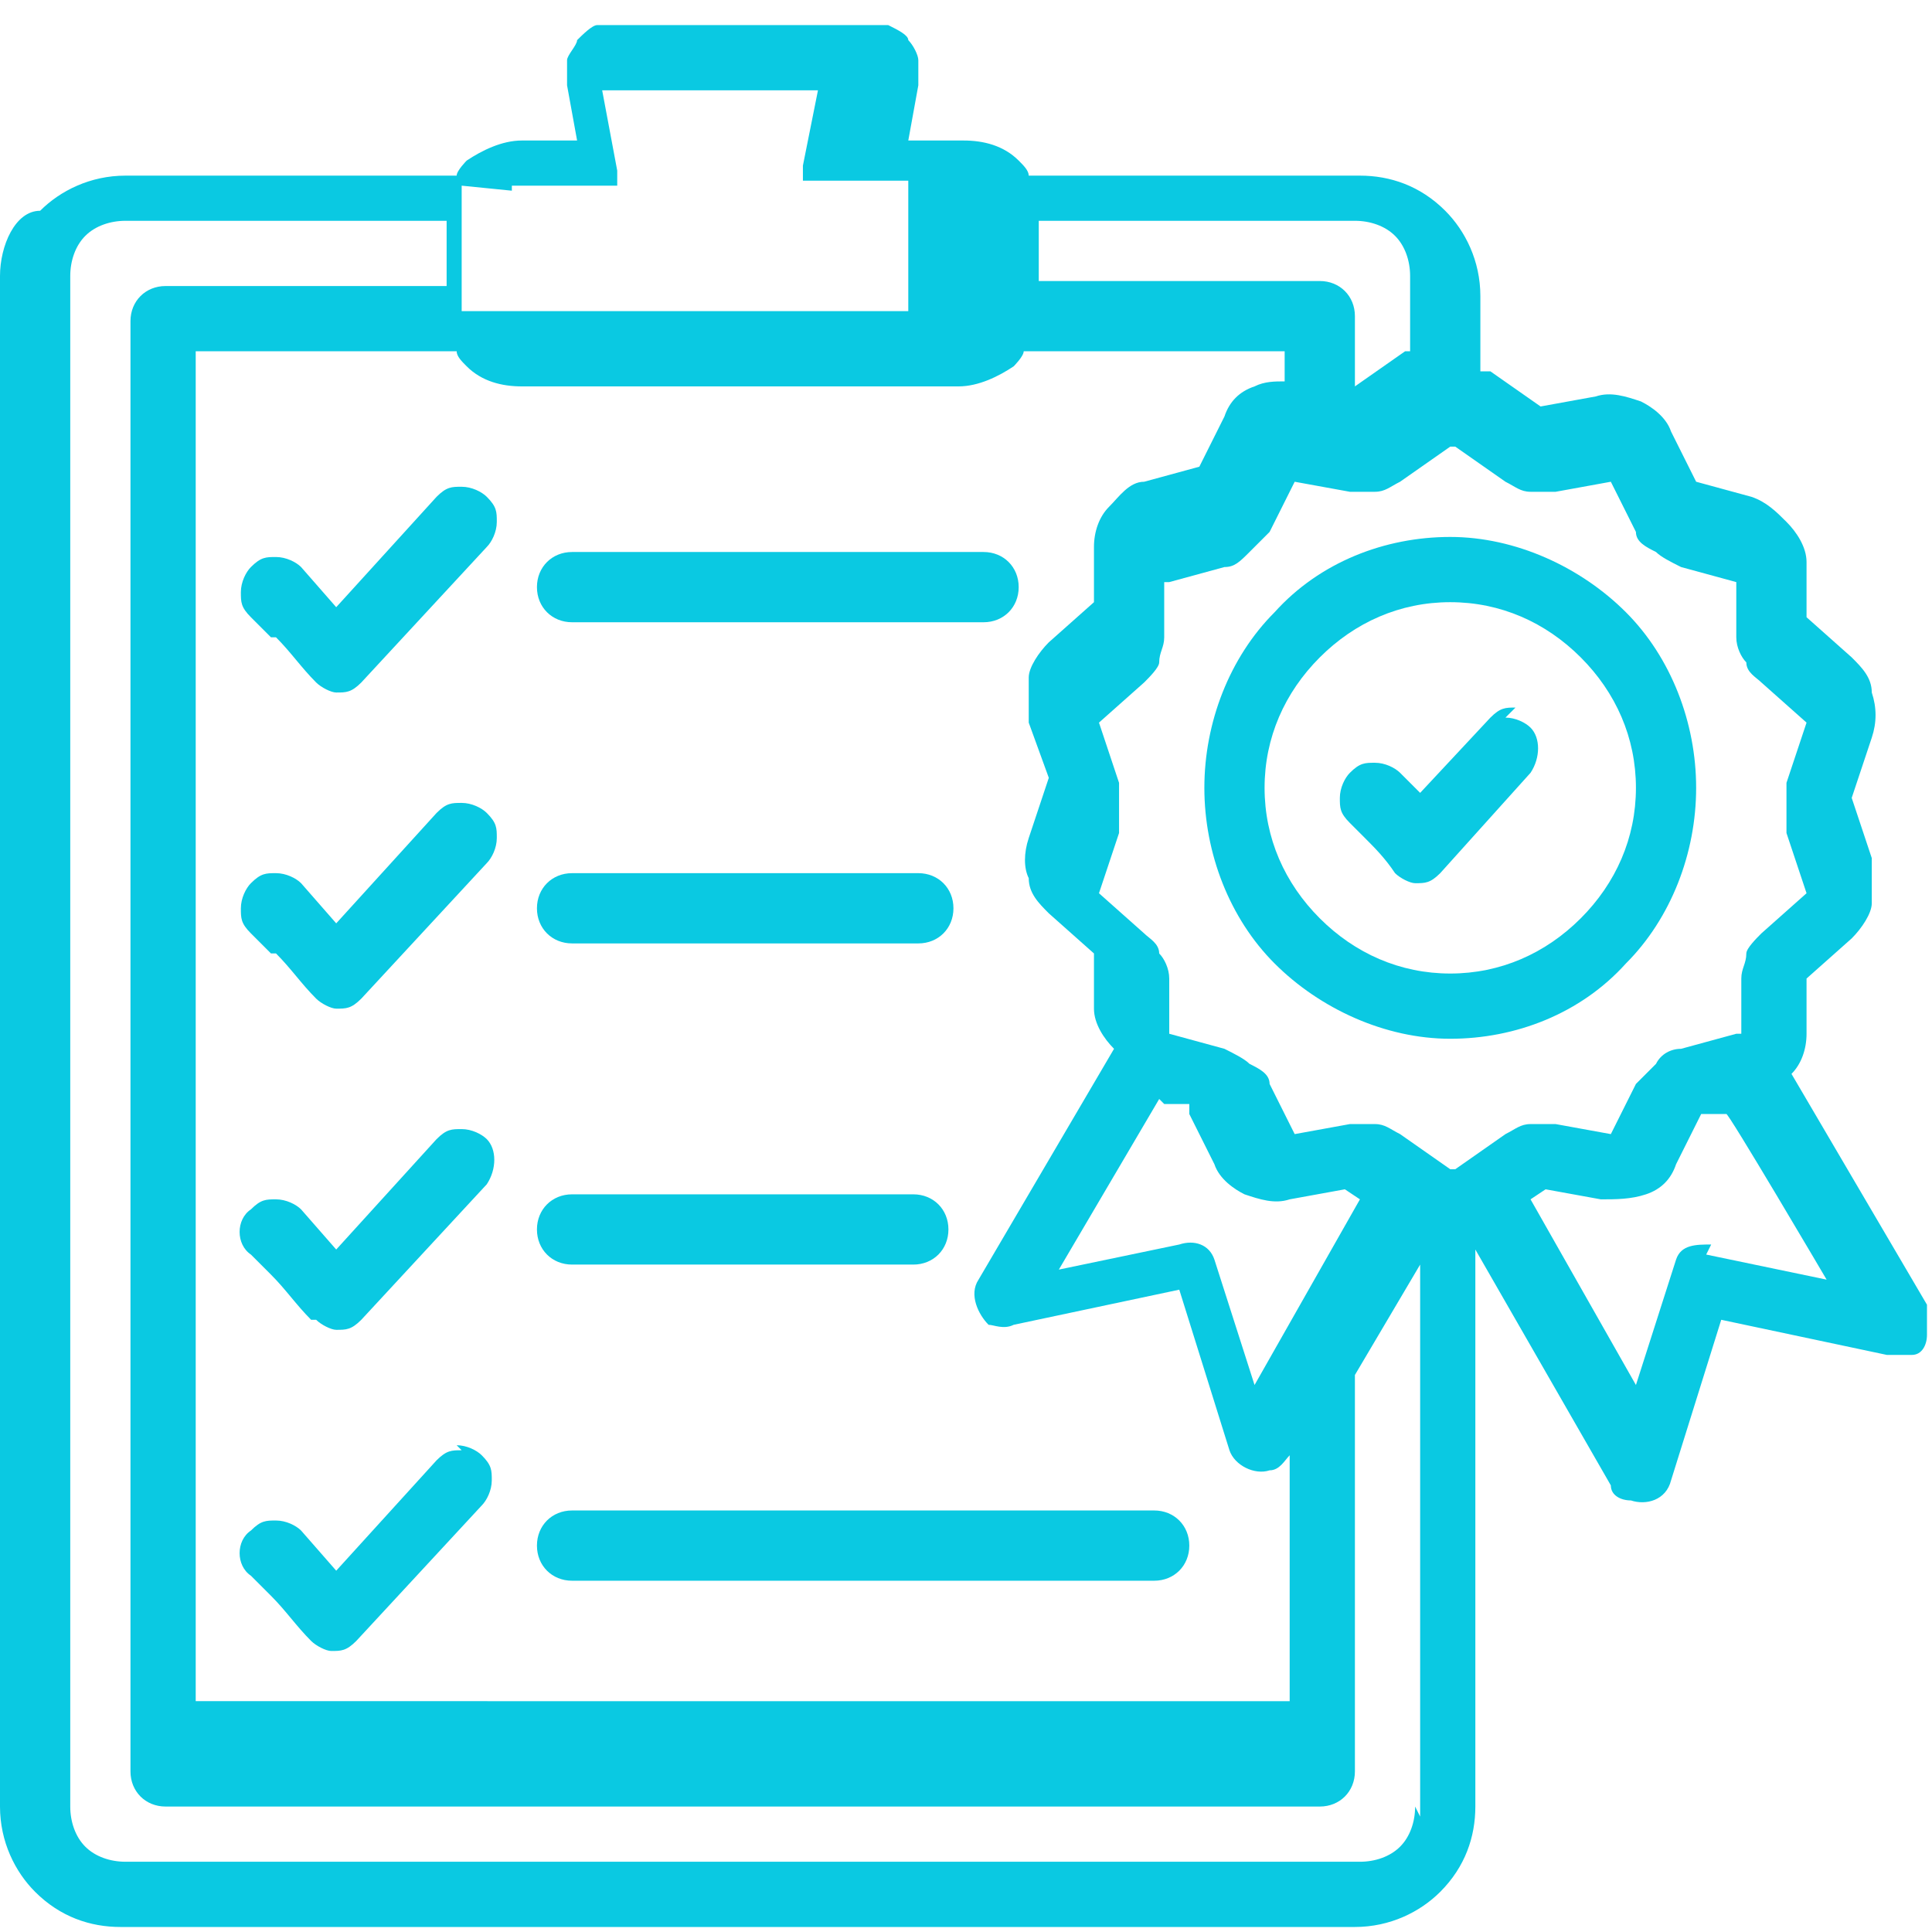
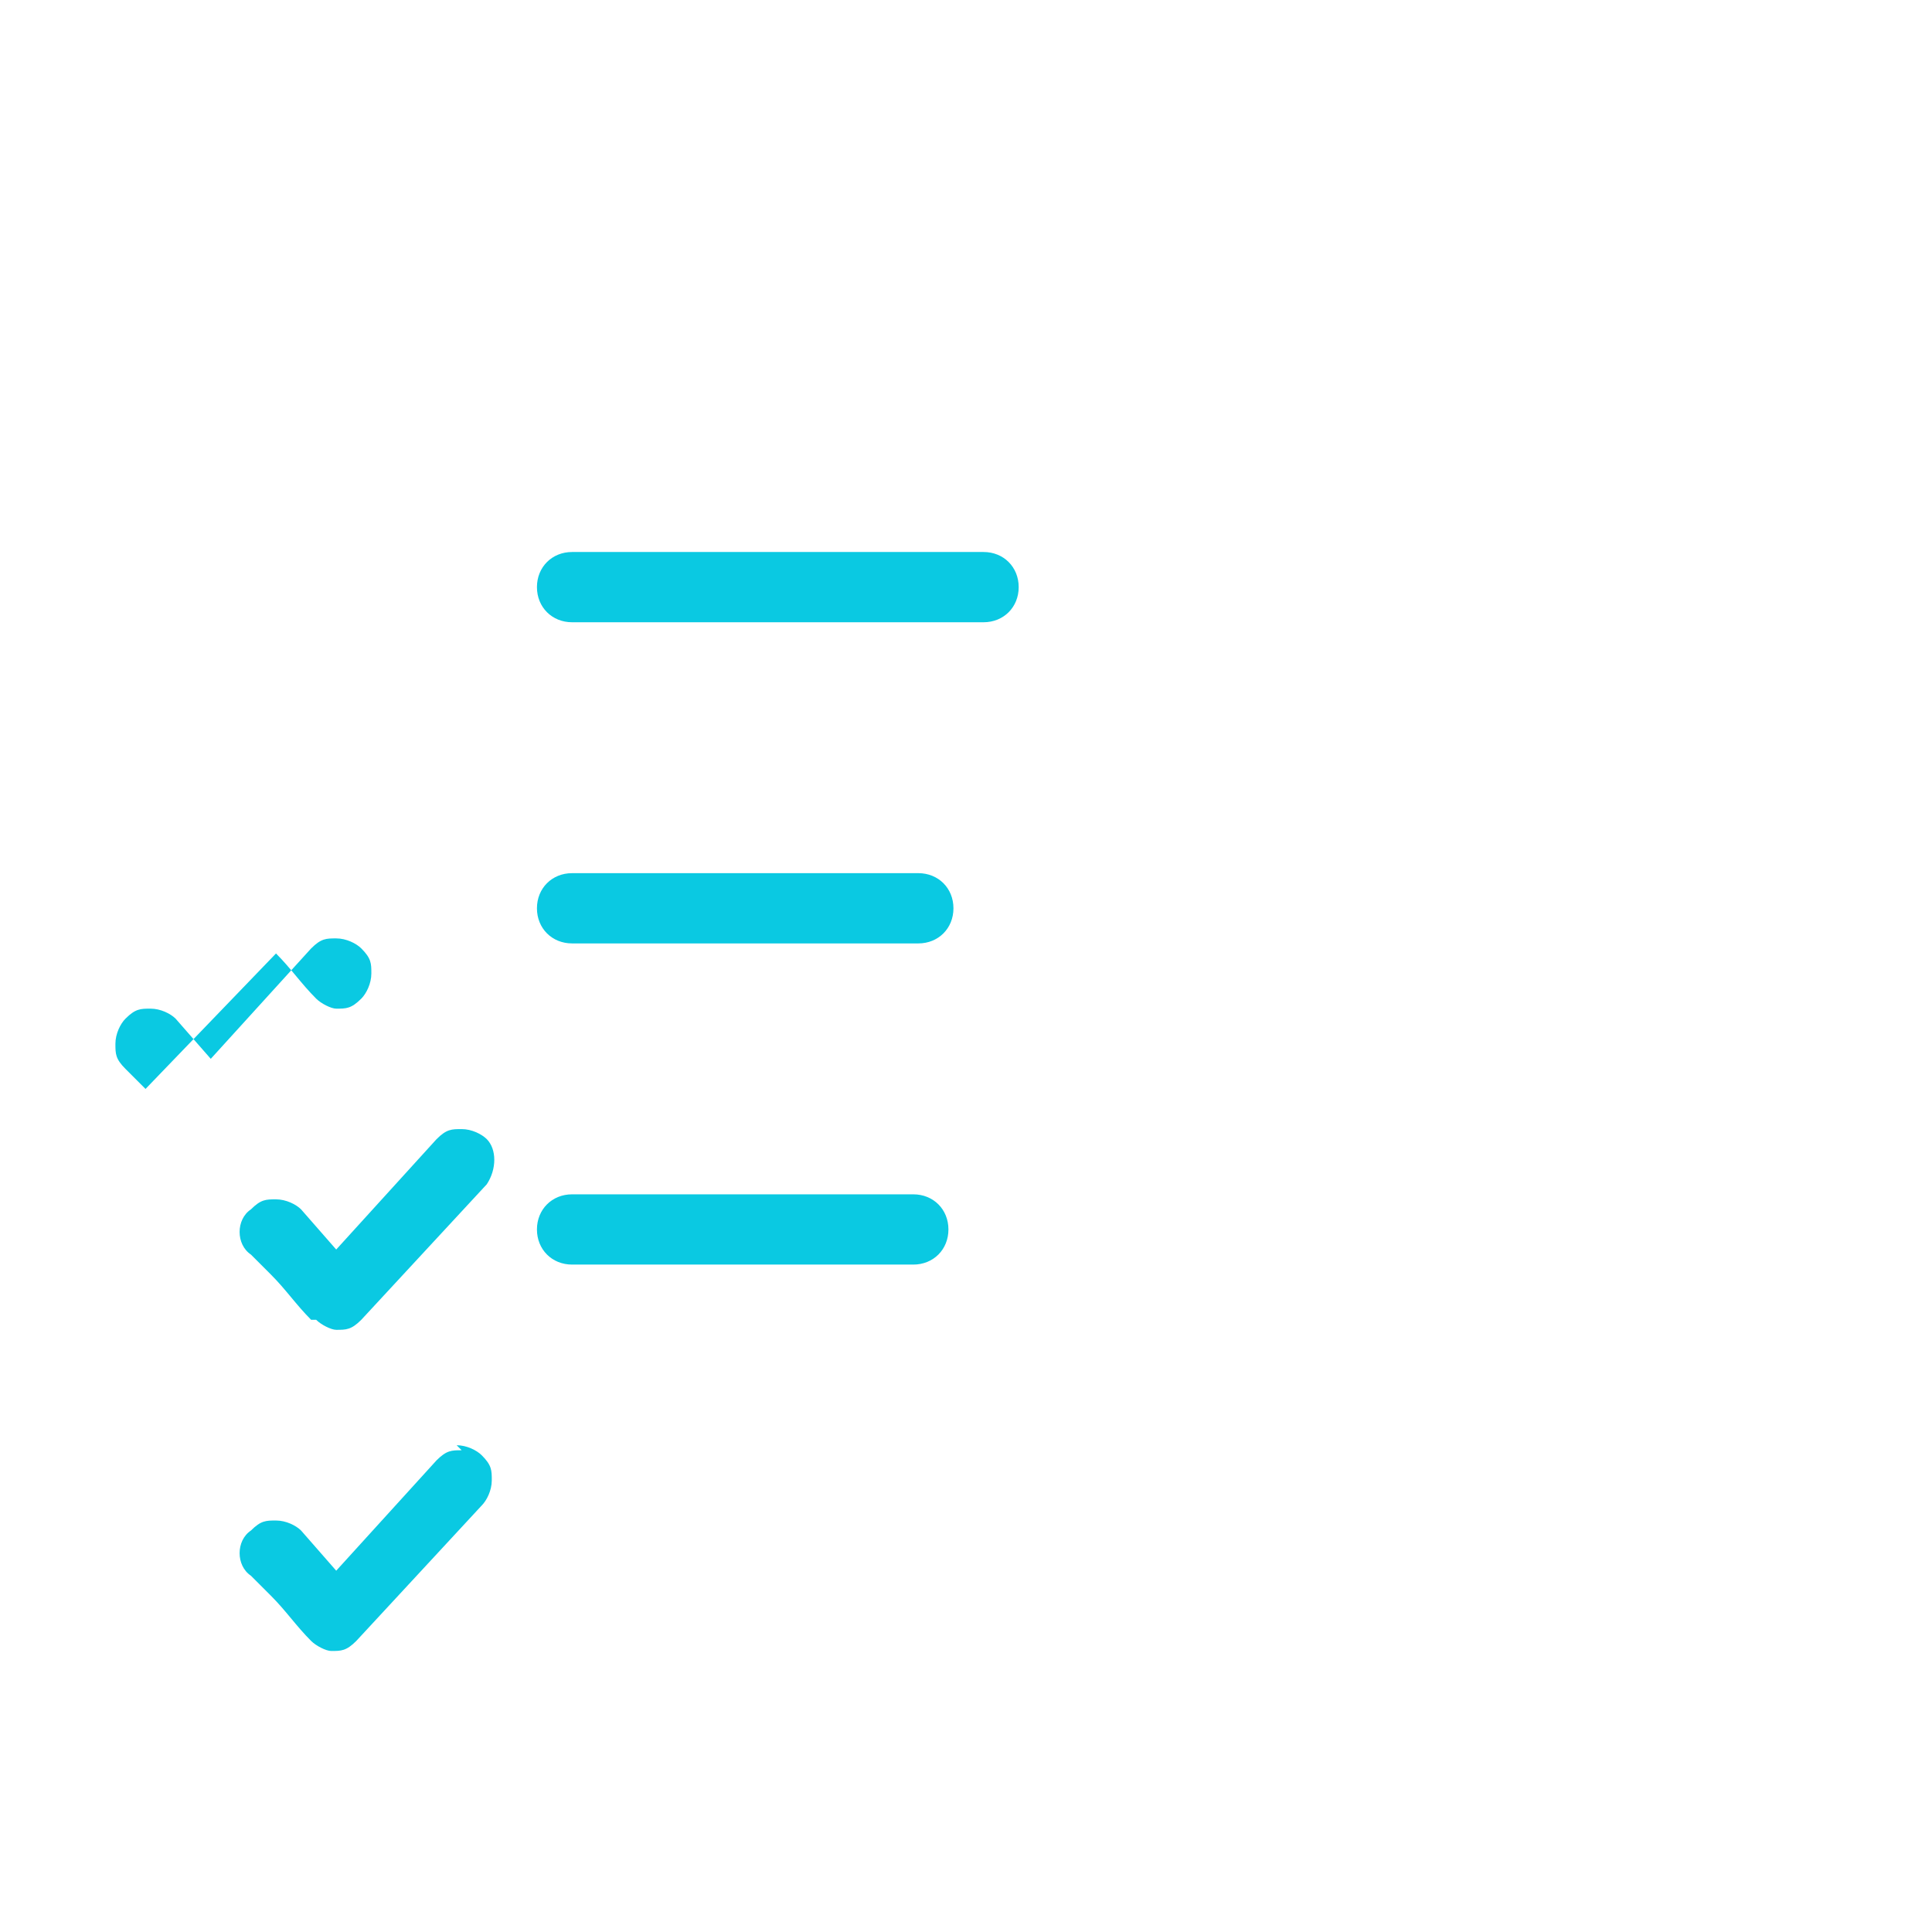
<svg xmlns="http://www.w3.org/2000/svg" id="Layer_1" version="1.1" viewBox="0 0 38.5 38.5">
  <defs>
    <style>
      .st0 {
        fill: #0ac9e2;
      }
    </style>
  </defs>
  <path class="st0" d="M11.4,12.4h8.2c.4,0,.7-.3.7-.7s-.3-.7-.7-.7h-8.2c-.4,0-.7.3-.7.7s.3.7.7.7Z" />
  <path class="st0" d="M11.4,18.8h6.9c.4,0,.7-.3.7-.7s-.3-.7-.7-.7h-6.9c-.4,0-.7.3-.7.7s.3.7.7.7Z" />
  <path class="st0" d="M11.4,25.2h6.8c.4,0,.7-.3.7-.7s-.3-.7-.7-.7h-6.8c-.4,0-.7.3-.7.7s.3.7.7.7Z" />
-   <path class="st0" d="M11.4,31.5h11.6c.4,0,.7-.3.7-.7s-.3-.7-.7-.7h-11.6c-.4,0-.7.3-.7.7s.3.7.7.7Z" />
-   <path class="st0" d="M5.5,12.7c.3.3.5.6.8.9,0,0,0,0,0,0,.1.1.3.2.4.2s0,0,0,0c.2,0,.3,0,.5-.2l2.5-2.7c.1-.1.2-.3.2-.5,0-.2,0-.3-.2-.5-.1-.1-.3-.2-.5-.2-.2,0-.3,0-.5.2l-2,2.2-.7-.8c-.1-.1-.3-.2-.5-.2-.2,0-.3,0-.5.2-.1.1-.2.3-.2.5,0,.2,0,.3.2.5l.4.4Z" />
-   <path class="st0" d="M5.5,19c.3.3.5.6.8.9,0,0,0,0,0,0,.1.1.3.2.4.2s0,0,0,0c.2,0,.3,0,.5-.2l2.5-2.7c.1-.1.2-.3.2-.5,0-.2,0-.3-.2-.5-.1-.1-.3-.2-.5-.2-.2,0-.3,0-.5.2l-2,2.2-.7-.8c-.1-.1-.3-.2-.5-.2-.2,0-.3,0-.5.2-.1.1-.2.3-.2.5,0,.2,0,.3.2.5l.4.4Z" />
+   <path class="st0" d="M5.5,19c.3.3.5.6.8.9,0,0,0,0,0,0,.1.1.3.2.4.2s0,0,0,0c.2,0,.3,0,.5-.2c.1-.1.2-.3.2-.5,0-.2,0-.3-.2-.5-.1-.1-.3-.2-.5-.2-.2,0-.3,0-.5.2l-2,2.2-.7-.8c-.1-.1-.3-.2-.5-.2-.2,0-.3,0-.5.2-.1.1-.2.3-.2.5,0,.2,0,.3.2.5l.4.4Z" />
  <path class="st0" d="M6.3,26.3s0,0,0,0c.1.1.3.2.4.2s0,0,0,0c.2,0,.3,0,.5-.2l2.5-2.7c.2-.3.2-.7,0-.9-.1-.1-.3-.2-.5-.2-.2,0-.3,0-.5.2l-2,2.2-.7-.8c-.1-.1-.3-.2-.5-.2-.2,0-.3,0-.5.2-.3.2-.3.7,0,.9l.4.4c.3.3.5.6.8.9Z" />
  <path class="st0" d="M9.2,28.9c-.2,0-.3,0-.5.2l-2,2.2-.7-.8c-.1-.1-.3-.2-.5-.2-.2,0-.3,0-.5.2-.3.2-.3.7,0,.9l.4.4c.3.3.5.6.8.9,0,0,0,0,0,0,.1.1.3.2.4.2s0,0,0,0c.2,0,.3,0,.5-.2l2.5-2.7c.1-.1.2-.3.2-.5,0-.2,0-.3-.2-.5-.1-.1-.3-.2-.5-.2Z" />
-   <path class="st0" d="M33.8,15.7c0-1.3-.5-2.6-1.4-3.5-.9-.9-2.2-1.5-3.5-1.5s-2.6.5-3.5,1.5c-.9.9-1.4,2.2-1.4,3.5s.5,2.6,1.4,3.5c.9.9,2.2,1.5,3.5,1.5s2.6-.5,3.5-1.5c.9-.9,1.4-2.2,1.4-3.5ZM28.9,19.4c-1,0-1.9-.4-2.6-1.1-.7-.7-1.1-1.6-1.1-2.6s.4-1.9,1.1-2.6c.7-.7,1.6-1.1,2.6-1.1s1.9.4,2.6,1.1c.7.7,1.1,1.6,1.1,2.6s-.4,1.9-1.1,2.6c-.7.7-1.6,1.1-2.6,1.1Z" />
-   <path class="st0" d="M38.4,26l-2.7-4.6s0,0,0,0c.2-.2.3-.5.3-.8v-1.1c0,0,0,0,0,0,0,0,0,0,0,0l.9-.8c.2-.2.4-.5.4-.7,0-.3,0-.6,0-.9l-.4-1.2s0,0,0,0,0,0,0,0l.4-1.2c.1-.3.1-.6,0-.9,0-.3-.2-.5-.4-.7l-.9-.8s0,0,0,0c0,0,0,0,0,0v-1.1c0-.3-.2-.6-.4-.8-.2-.2-.4-.4-.7-.5l-1.1-.3s0,0,0,0c0,0,0,0,0,0l-.5-1c-.1-.3-.4-.5-.6-.6-.3-.1-.6-.2-.9-.1l-1.1.2s0,0,0,0c0,0,0,0,0,0l-1-.7c0,0-.1,0-.2,0v-1.5c0-.7-.3-1.3-.7-1.7-.5-.5-1.1-.7-1.7-.7h-6.6c0-.1-.1-.2-.2-.3-.3-.3-.7-.4-1.1-.4h-1.1l.2-1.1c0-.2,0-.3,0-.5,0-.1-.1-.3-.2-.4,0-.1-.2-.2-.4-.3-.1,0-.3,0-.4,0h-5c-.2,0-.3,0-.4,0-.1,0-.3.2-.4.3,0,.1-.2.3-.2.4,0,.1,0,.3,0,.5l.2,1.1h-1.1c-.4,0-.8.2-1.1.4,0,0-.2.2-.2.3H2.5c-.7,0-1.3.3-1.7.7C.3,4.2,0,4.9,0,5.5v30.5c0,.7.3,1.3.7,1.7.5.5,1.1.7,1.7.7h24.6c.7,0,1.3-.3,1.7-.7.5-.5.7-1.1.7-1.7v-11.1l2.7,4.7c0,.2.2.3.4.3.3.1.7,0,.8-.4l1-3.2,3.3.7c.2,0,.3,0,.5,0,.2,0,.3-.2.3-.4,0-.2,0-.3,0-.5ZM20.6,4.4h6.4c.3,0,.6.1.8.3.2.2.3.5.3.8v1.5s0,0-.1,0l-1,.7s0,0,0,0c0,0,0,0,0,0h0v-1.4c0-.4-.3-.7-.7-.7h-5.6v-1.3ZM10.2,3.8c0,0,0-.1,0-.1,0,0,0,0,.1,0h1.9s0,0,0,0h0s0,0,0,0c0,0,0,0,0,0,0,0,0,0,.1,0,0,0,0,0,0,0,0,0,0,0,0,0,0,0,0,0,0,0,0,0,0,0,0-.1,0,0,0,0,0-.1h0c0-.1,0-.1,0-.1h0s-.3-1.6-.3-1.6h4.3l-.3,1.5s0,0,0,0h0c0,.1,0,.1,0,.1,0,0,0,0,0,.1,0,0,0,0,0,.1,0,0,0,0,0,0,0,0,0,0,0,0,0,0,0,0,0,0,0,0,0,0,.1,0h0s0,0,0,0h1.9c0,0,.1,0,.1,0,0,0,0,0,0,.1v2.4c0,0,0,.1,0,.1,0,0,0,0-.1,0h-8.7c0,0-.1,0-.1,0,0,0,0,0,0-.1v-2.4ZM9.3,7.3c.3.3.7.4,1.1.4h8.7c.4,0,.8-.2,1.1-.4,0,0,.2-.2.2-.3h5.2v.6c-.2,0-.4,0-.6.1-.3.1-.5.3-.6.6l-.5,1s0,0,0,0c0,0,0,0,0,0l-1.1.3c-.3,0-.5.3-.7.5-.2.2-.3.5-.3.8v1.1c0,0,0,0,0,0,0,0,0,0,0,0l-.9.8c-.2.2-.4.5-.4.7,0,.3,0,.6,0,.9l.4,1.1s0,0,0,0,0,0,0,0l-.4,1.2c-.1.3-.1.6,0,.8,0,.3.2.5.4.7l.9.8s0,0,0,0c0,0,0,0,0,0v1.1c0,.3.2.6.4.8,0,0,0,0,0,0l-2.7,4.6c-.2.3,0,.7.2.9.1,0,.3.1.5,0l3.3-.7,1,3.2c.1.3.5.5.8.4.2,0,.3-.2.4-.3v4.9H3.9V7h5.2c0,.1.1.2.2.3ZM23.2,22h.5c0,.2,0,.2,0,.2,0,0,0,0,0,0l.5,1c.1.3.4.5.6.6.3.1.6.2.9.1l1.1-.2s0,0,0,0c0,0,0,0,0,0l.3.2-2.1,3.7-.8-2.5h0c-.1-.3-.4-.4-.7-.3l-2.4.5,2-3.4ZM28.2,36c0,.3-.1.6-.3.8-.2.2-.5.3-.8.3H2.5c-.3,0-.6-.1-.8-.3-.2-.2-.3-.5-.3-.8V5.5c0-.3.1-.6.3-.8.2-.2.5-.3.8-.3h6.4v1.3H3.3c-.4,0-.7.3-.7.7v28.9c0,.4.3.7.7.7h23c.4,0,.7-.3.7-.7v-7.9l1.3-2.2v11ZM29,23.3s0,0-.1,0l-1-.7c-.2-.1-.3-.2-.5-.2-.1,0-.2,0-.3,0s-.1,0-.2,0l-1.1.2s0,0,0,0c0,0,0,0,0,0l-.5-1c0-.2-.2-.3-.4-.4-.1-.1-.3-.2-.5-.3l-1.1-.3s0,0,0,0c0,0,0,0,0,0v-1.1c0-.2-.1-.4-.2-.5,0-.2-.2-.3-.3-.4l-.9-.8s0,0,0,0c0,0,0,0,0,0l.4-1.2c0-.2,0-.3,0-.5s0-.3,0-.5l-.4-1.2s0,0,0,0c0,0,0,0,0,0l.9-.8c.1-.1.3-.3.3-.4,0-.2.1-.3.1-.5v-1.1c0,0,0,0,.1,0,0,0,0,0,0,0l1.1-.3c.2,0,.3-.1.5-.3.1-.1.3-.3.4-.4l.5-1s0,0,0,0c0,0,0,0,0,0l1.1.2c.2,0,.4,0,.5,0,.2,0,.3-.1.5-.2l1-.7s0,0,.1,0l1,.7c.2.1.3.2.5.2.2,0,.4,0,.5,0l1.1-.2s0,0,0,0c0,0,0,0,0,0l.5,1c0,.2.2.3.4.4.1.1.3.2.5.3l1.1.3s0,0,0,0c0,0,0,0,0,0v1.1c0,.2.1.4.2.5,0,.2.2.3.3.4l.9.8s0,0,0,0c0,0,0,0,0,0l-.4,1.2c0,.2,0,.3,0,.5s0,.3,0,.5l.4,1.2s0,0,0,0c0,0,0,0,0,0l-.9.8c-.1.1-.3.3-.3.4,0,.2-.1.3-.1.5v1.1c0,0,0,0-.1,0,0,0,0,0,0,0l-1.1.3c-.2,0-.4.1-.5.3-.1.1-.3.3-.4.4l-.5,1s0,0,0,0c0,0,0,0,0,0l-1.1-.2c-.2,0-.4,0-.5,0-.2,0-.3.1-.5.2l-1,.7ZM34.1,24.8h0c-.3,0-.6,0-.7.3l-.8,2.5-2.1-3.7.3-.2s0,0,0,0c0,0,0,0,0,0l1.1.2c.3,0,.6,0,.9-.1.3-.1.5-.3.6-.6l.5-1s0,0,0,0c0,0,0,0,0,0h.5c0-.1,2,3.3,2,3.3l-2.4-.5Z" />
-   <path class="st0" d="M30.2,14.1c-.2,0-.3,0-.5.2l-1.4,1.5-.4-.4c-.1-.1-.3-.2-.5-.2-.2,0-.3,0-.5.2-.1.1-.2.3-.2.5,0,.2,0,.3.2.5l.3.3c.2.2.4.4.6.7,0,0,0,0,0,0,.1.1.3.2.4.2s0,0,0,0c.2,0,.3,0,.5-.2l1.8-2c.2-.3.2-.7,0-.9-.1-.1-.3-.2-.5-.2Z" />
</svg>